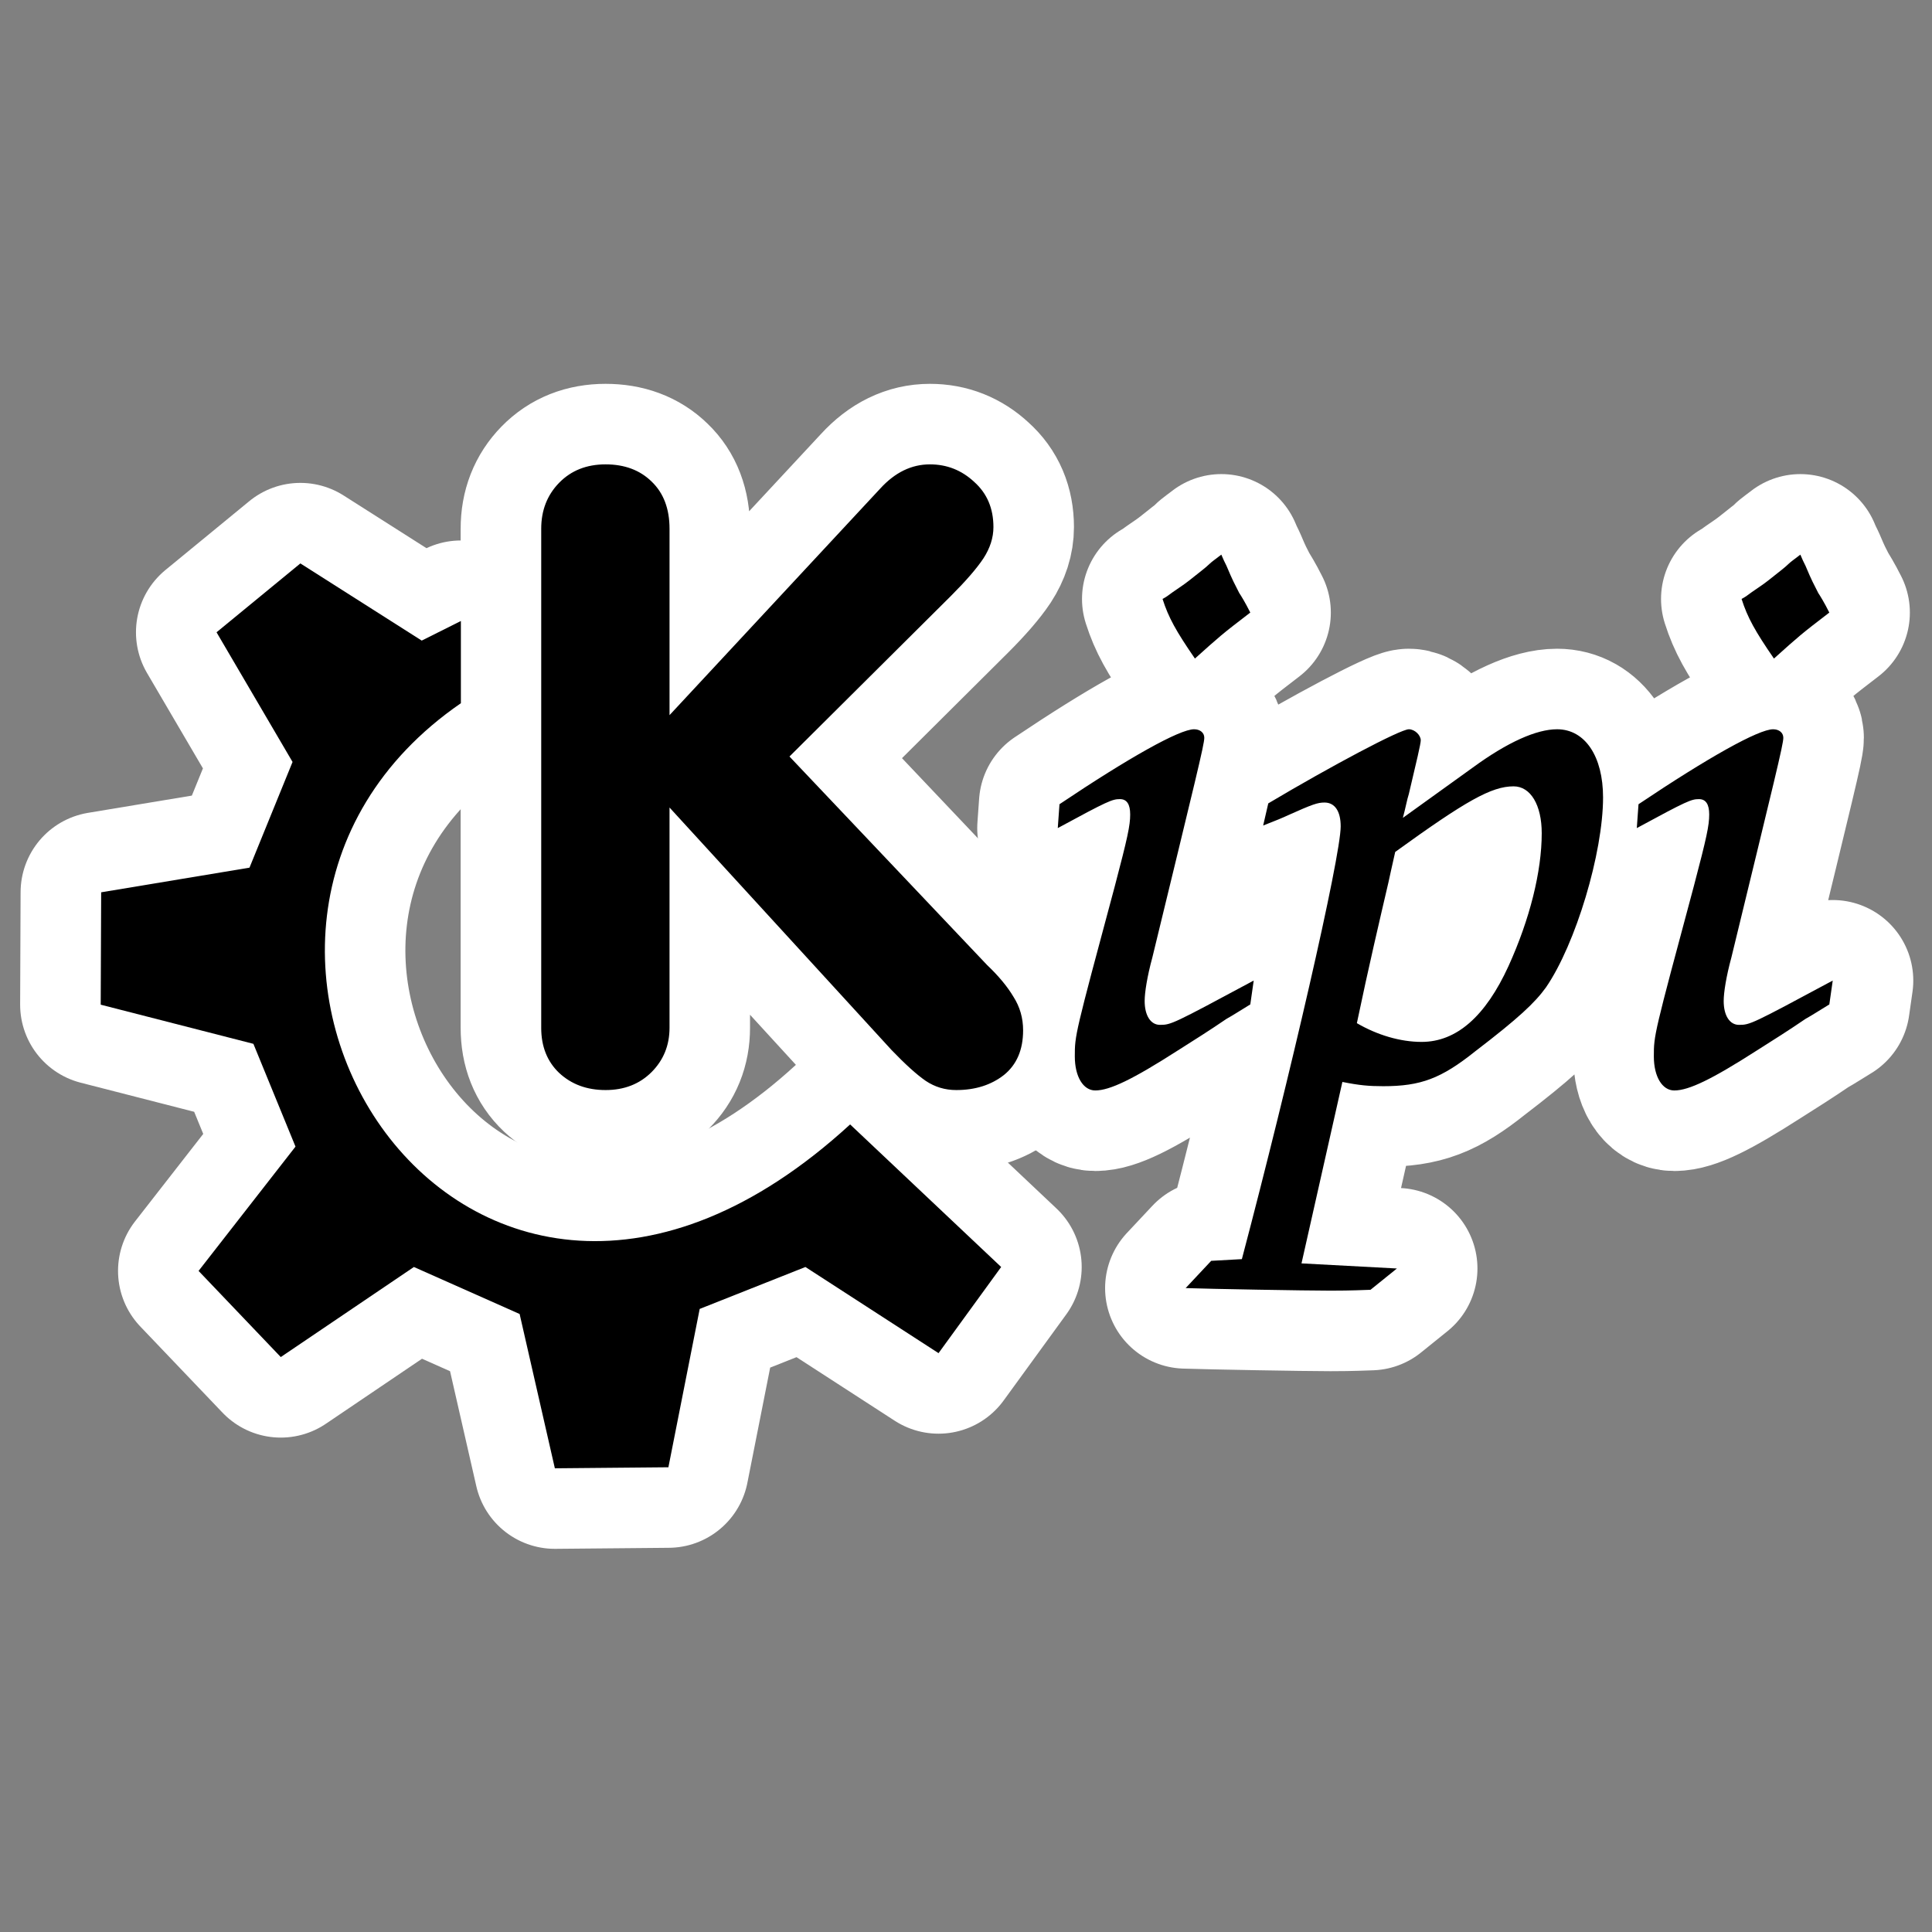
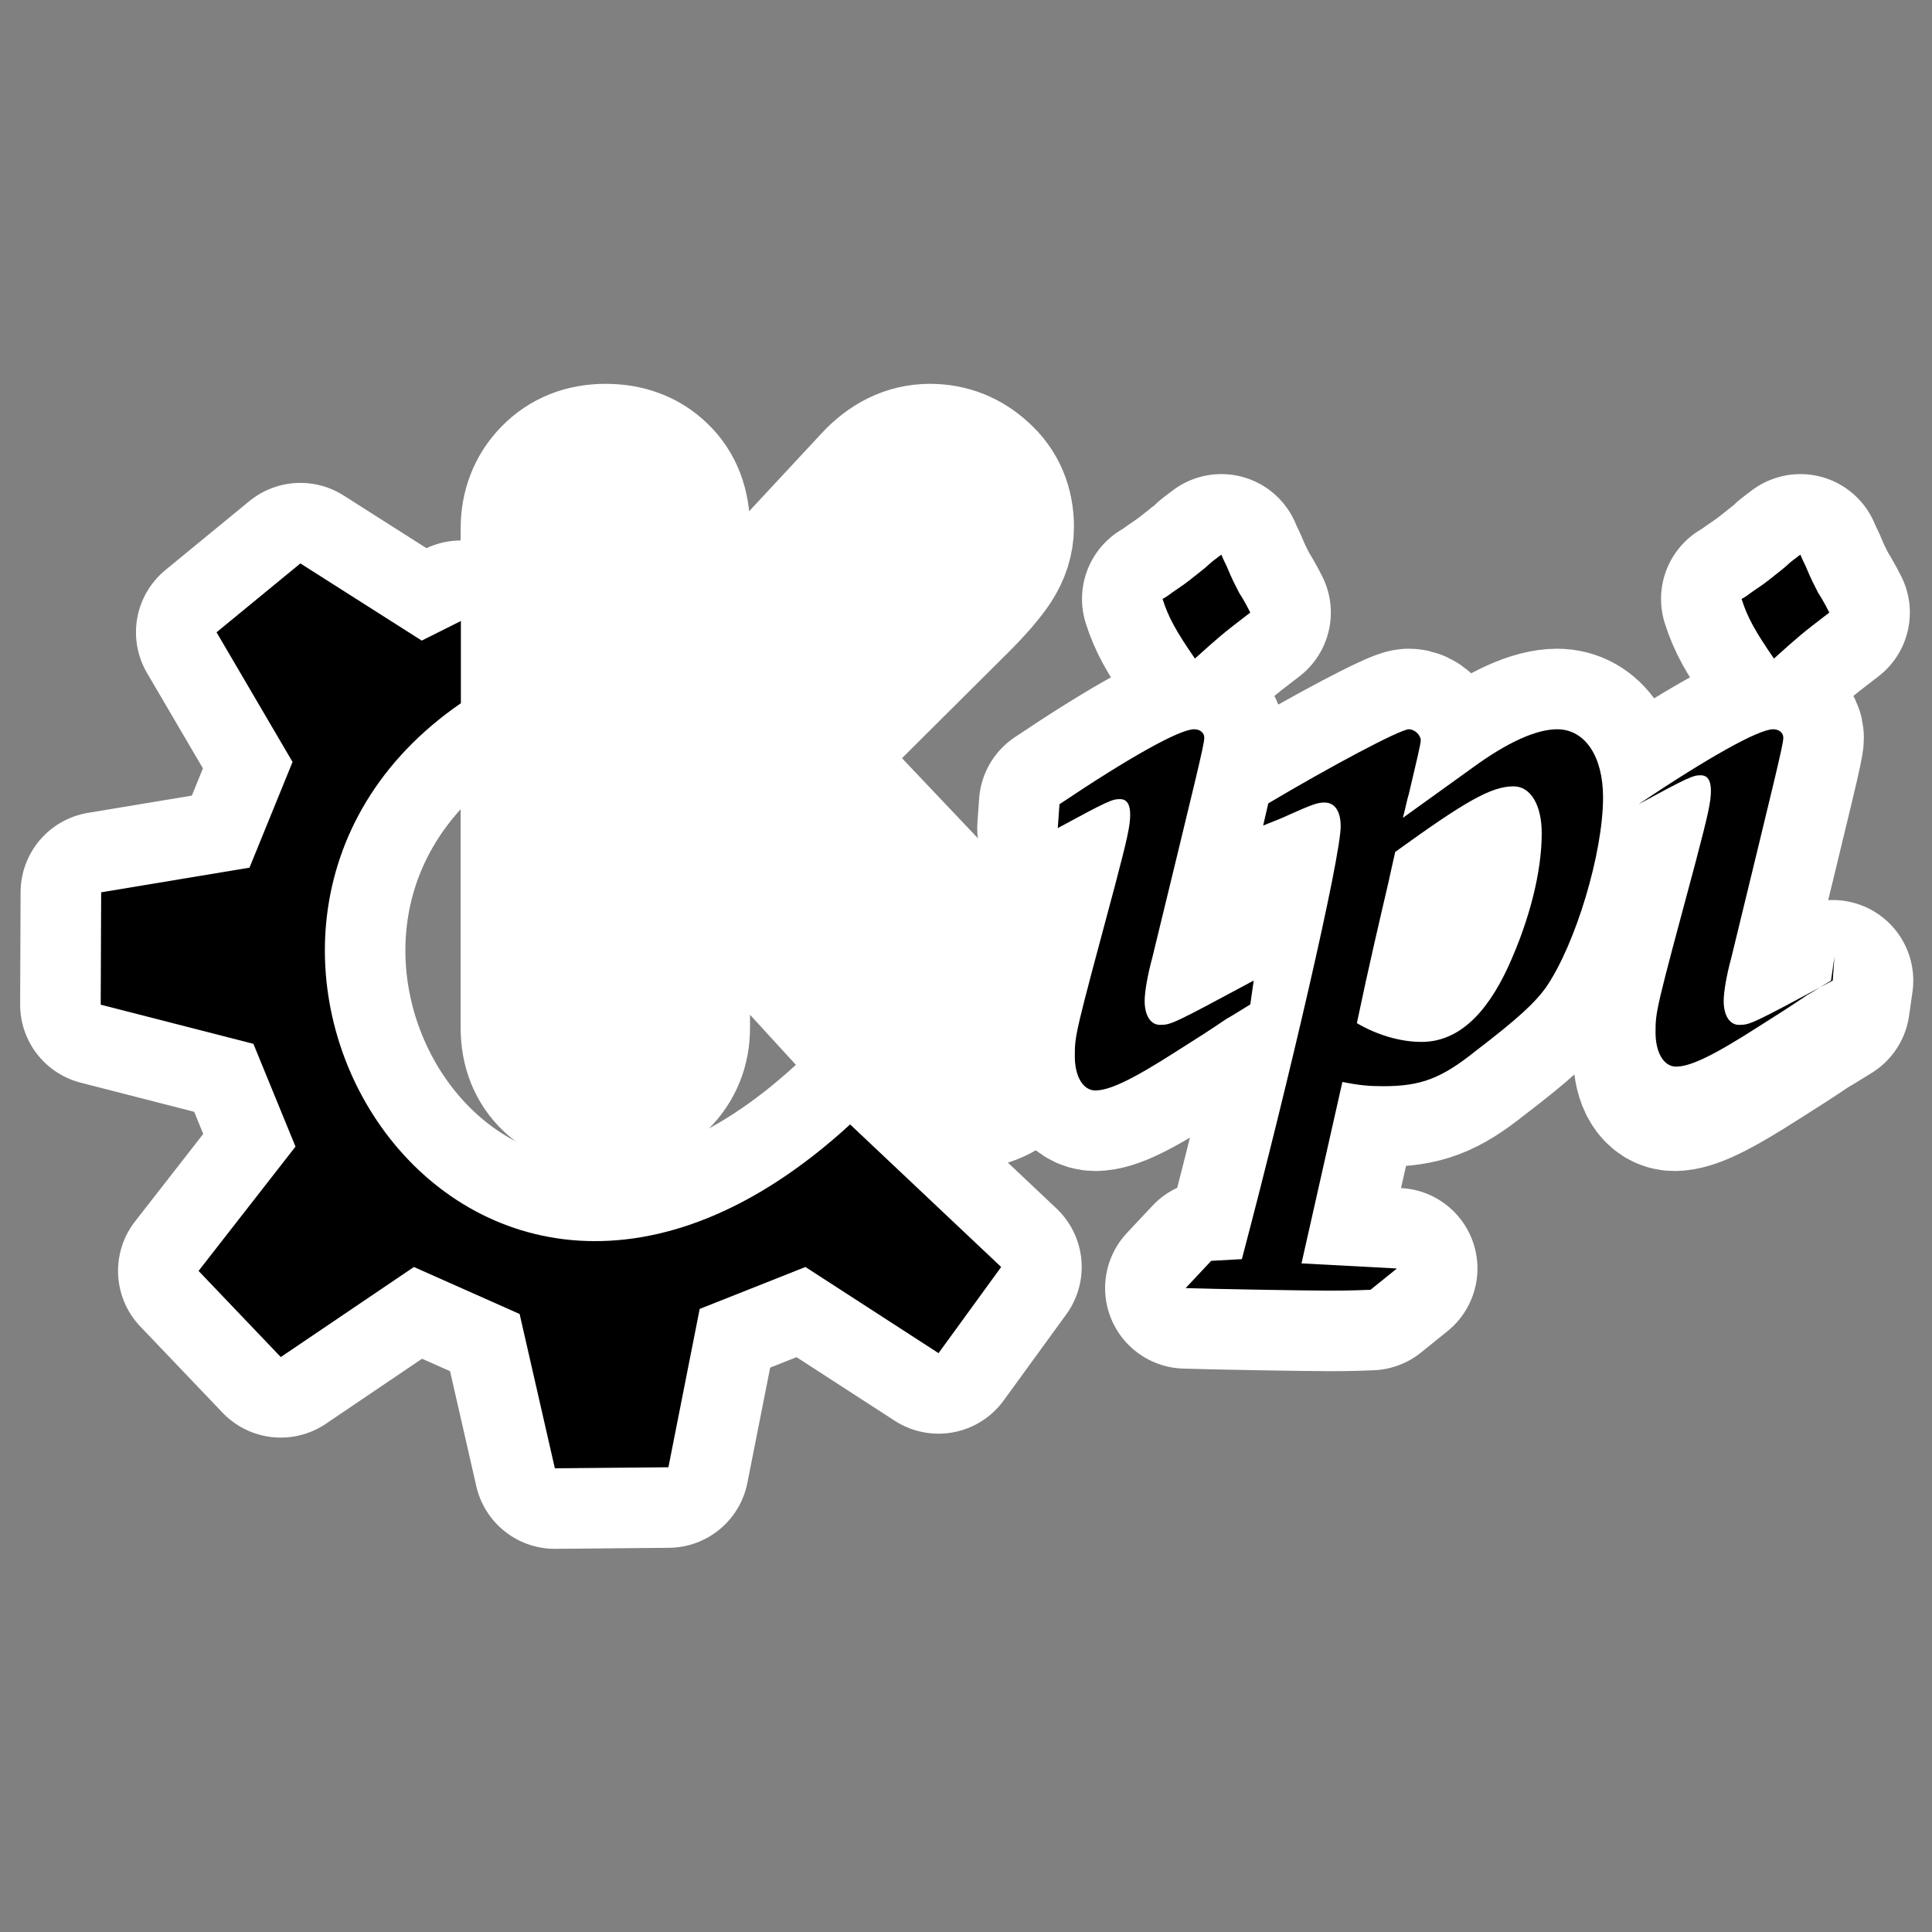
<svg xmlns="http://www.w3.org/2000/svg" _SVGFile__filename="oldscale/apps/kmail.svg" version="1.0" viewBox="0 0 60 60">
  <rect x="0" y="0" width="60" height="60" fill="#808080" stroke="none" />
  <g transform="matrix(1.004 0 0 1.004 .513 .037)">
    <path transform="matrix(2.635 0 0 2.635 -105.85 -44.843)" d="m54.004 24.735c0.29-0.26 0.31-0.28 0.65-0.54-0.06-0.12-0.11-0.2-0.13-0.23-0.06-0.12-0.07-0.13-0.15-0.32-0.02-0.04-0.04-0.08-0.06-0.13-0.05 0.04-0.11 0.08-0.14 0.11-0.04 0.04-0.12 0.1-0.22 0.18-0.05 0.04-0.12 0.09-0.21 0.15-0.04 0.03-0.08 0.06-0.12 0.08 0.07 0.22 0.16 0.38 0.38 0.7m0.69 3.78c-0.95 0.51-0.97 0.52-1.1 0.52-0.11 0-0.18-0.11-0.18-0.28 0-0.1 0.03-0.29 0.09-0.51 0.51-2.1 0.61-2.5 0.61-2.58 0-0.06-0.05-0.1-0.12-0.1-0.17 0-0.76 0.33-1.58 0.88l-0.02 0.28c0.59-0.32 0.64-0.34 0.73-0.34 0.08 0 0.12 0.06 0.12 0.18 0 0.13-0.03 0.27-0.18 0.84-0.47 1.75-0.47 1.75-0.47 2 0 0.24 0.1 0.4 0.24 0.4 0.17 0 0.44-0.13 0.97-0.47 0.19-0.12 0.38-0.24 0.57-0.37 0.09-0.05 0.18-0.11 0.28-0.17l0.04-0.28m-0.499 3.29-0.3 0.32c0.29 0.01 1.4 0.03 1.7 0.03 0.08 0 0.22 0 0.47-0.01l0.31-0.25-1.12-0.06 0.48-2.13c0.2 0.04 0.31 0.05 0.48 0.05 0.44 0 0.68-0.09 1.08-0.41 0.51-0.39 0.7-0.57 0.83-0.75 0.35-0.51 0.67-1.58 0.67-2.23 0-0.48-0.21-0.8-0.54-0.8-0.24 0-0.58 0.15-0.99 0.45l-0.82 0.59c0.03-0.11 0.05-0.22 0.07-0.28 0.09-0.38 0.14-0.59 0.14-0.63 0-0.06-0.07-0.13-0.14-0.13-0.1 0-0.91 0.43-1.65 0.87l-0.06 0.26c0.13-0.05 0.25-0.1 0.29-0.12 0.29-0.13 0.35-0.15 0.43-0.15 0.12 0 0.19 0.1 0.19 0.28 0 0.36-0.6 2.96-1.16 5.08l-0.36 0.02m1.71-2.79c0.14-0.67 0.27-1.22 0.37-1.65 0.01-0.05 0.04-0.18 0.08-0.36 0.83-0.6 1.13-0.77 1.39-0.77 0.2 0 0.33 0.22 0.33 0.55 0 0.45-0.14 1.01-0.39 1.56-0.27 0.59-0.61 0.89-1.02 0.89-0.25 0-0.52-0.08-0.76-0.22m4.896-4.28c0.29-0.26 0.31-0.28 0.65-0.54-0.06-0.12-0.11-0.2-0.13-0.23-0.06-0.12-0.07-0.13-0.15-0.32-0.02-0.04-0.04-0.08-0.06-0.13-0.05 0.04-0.11 0.08-0.14 0.11-0.04 0.04-0.12 0.1-0.22 0.18-0.05 0.04-0.12 0.09-0.21 0.15-0.04 0.03-0.08 0.06-0.12 0.08 0.07 0.22 0.16 0.38 0.38 0.7m0.69 3.78c-0.95 0.51-0.97 0.52-1.1 0.52-0.11 0-0.18-0.11-0.18-0.28 0-0.1 0.03-0.29 0.09-0.51 0.51-2.1 0.61-2.5 0.61-2.58 0-0.06-0.05-0.1-0.12-0.1-0.17 0-0.76 0.33-1.58 0.88l-0.02 0.28c0.59-0.32 0.64-0.34 0.73-0.34 0.08 0 0.12 0.06 0.12 0.18 0 0.13-0.03 0.27-0.18 0.84-0.47 1.75-0.47 1.75-0.47 2 0 0.24 0.1 0.4 0.24 0.4 0.17 0 0.44-0.13 0.97-0.47 0.19-0.12 0.38-0.24 0.57-0.37 0.09-0.05 0.18-0.11 0.28-0.17l0.04-0.28" fill="none" stroke="#fff" stroke-linecap="round" stroke-linejoin="round" stroke-width="1.891" />
    <g transform="translate(-12.322 -11.363)">
      <g transform="translate(-.313 -3.4203e-7)" fill="none" stroke="#fff" stroke-linecap="round" stroke-linejoin="round" stroke-width="4.982">
        <path d="m28.864 43.118v-15.437c0-0.569 0.185-1.043 0.556-1.422s0.849-0.569 1.435-0.569 1.06 0.177 1.422 0.53c0.371 0.354 0.556 0.841 0.556 1.461v5.766l6.516-7.007c0.457-0.5 0.97-0.75 1.539-0.75 0.526 0 0.982 0.181 1.37 0.543 0.397 0.354 0.595 0.819 0.595 1.397 0 0.327-0.103 0.65-0.31 0.969-0.207 0.311-0.539 0.694-0.996 1.151l-5.003 4.977 6.115 6.452c0.353 0.336 0.625 0.663 0.815 0.982 0.198 0.311 0.297 0.655 0.297 1.035 0 0.603-0.198 1.064-0.595 1.383-0.396 0.31-0.888 0.465-1.474 0.465-0.344 0-0.659-0.094-0.943-0.284-0.276-0.19-0.63-0.508-1.061-0.957l-6.865-7.498v6.813c0 0.543-0.185 1-0.556 1.371-0.37 0.37-0.844 0.555-1.422 0.555-0.577 0-1.056-0.176-1.435-0.53-0.371-0.353-0.556-0.818-0.556-1.396z" />
        <path d="m18.266 50.638 2.543 2.665 4.118-2.786 3.269 1.454 1.09 4.773 3.512-0.032 0.969-4.898 3.27-1.297 4.117 2.665 1.938-2.665-4.673-4.41c-11.977 10.986-22.327-5.945-12.039-13.029v-2.543l-1.211 0.606-3.754-2.387-2.594 2.13 2.351 4.011-1.332 3.27-4.588 0.762-0.014 3.476 4.723 1.211 1.302 3.179-2.997 3.845z" />
      </g>
-       <path d="m28.552 43.118v-15.437c0-0.569 0.185-1.043 0.555-1.422 0.371-0.379 0.849-0.569 1.436-0.569 0.586 0 1.06 0.177 1.422 0.53 0.37 0.354 0.556 0.841 0.556 1.461v5.766l6.516-7.007c0.456-0.5 0.969-0.75 1.538-0.75 0.526 0 0.983 0.181 1.371 0.543 0.396 0.354 0.594 0.819 0.594 1.397 0 0.327-0.103 0.65-0.31 0.969-0.207 0.311-0.539 0.694-0.995 1.151l-5.004 4.977 6.115 6.452c0.354 0.336 0.625 0.663 0.815 0.982 0.198 0.311 0.297 0.655 0.297 1.035 0 0.603-0.198 1.064-0.594 1.383-0.397 0.31-0.888 0.465-1.474 0.465-0.345 0-0.66-0.094-0.944-0.284-0.276-0.19-0.629-0.508-1.06-0.957l-6.865-7.498v6.813c0 0.543-0.186 1-0.556 1.371-0.371 0.37-0.845 0.555-1.422 0.555-0.578 0-1.056-0.176-1.436-0.53-0.37-0.353-0.555-0.818-0.555-1.396z" />
      <path d="m17.953 50.638 2.543 2.665 4.118-2.786 3.27 1.454 1.09 4.773 3.512-0.032 0.968-4.898 3.27-1.297 4.118 2.665 1.937-2.665-4.672-4.41c-11.977 10.986-22.327-5.945-12.04-13.029v-2.543l-1.211 0.606-3.754-2.387-2.593 2.13 2.351 4.011-1.332 3.27-4.588 0.762-0.014 3.476 4.723 1.211 1.302 3.179-2.998 3.845z" fill-rule="evenodd" />
    </g>
-     <path transform="matrix(2.635 0 0 2.635 -105.85 -44.843)" d="m54.004 24.735c0.29-0.26 0.31-0.28 0.65-0.54-0.06-0.12-0.11-0.2-0.13-0.23-0.06-0.12-0.07-0.13-0.15-0.32-0.02-0.04-0.04-0.08-0.06-0.13-0.05 0.04-0.11 0.08-0.14 0.11-0.04 0.04-0.12 0.1-0.22 0.18-0.05 0.04-0.12 0.09-0.21 0.15-0.04 0.03-0.08 0.06-0.12 0.08 0.07 0.22 0.16 0.38 0.38 0.7m0.69 3.78c-0.95 0.51-0.97 0.52-1.1 0.52-0.11 0-0.18-0.11-0.18-0.28 0-0.1 0.03-0.29 0.09-0.51 0.51-2.1 0.61-2.5 0.61-2.58 0-0.06-0.05-0.1-0.12-0.1-0.17 0-0.76 0.33-1.58 0.88l-0.02 0.28c0.59-0.32 0.64-0.34 0.73-0.34 0.08 0 0.12 0.06 0.12 0.18 0 0.13-0.03 0.27-0.18 0.84-0.47 1.75-0.47 1.75-0.47 2 0 0.24 0.1 0.4 0.24 0.4 0.17 0 0.44-0.13 0.97-0.47 0.19-0.12 0.38-0.24 0.57-0.37 0.09-0.05 0.18-0.11 0.28-0.17l0.04-0.28m-0.499 3.29-0.3 0.32c0.29 0.01 1.4 0.03 1.7 0.03 0.08 0 0.22 0 0.47-0.01l0.31-0.25-1.12-0.06 0.48-2.13c0.2 0.04 0.31 0.05 0.48 0.05 0.44 0 0.68-0.09 1.08-0.41 0.51-0.39 0.7-0.57 0.83-0.75 0.35-0.51 0.67-1.58 0.67-2.23 0-0.48-0.21-0.8-0.54-0.8-0.24 0-0.58 0.15-0.99 0.45l-0.82 0.59c0.03-0.11 0.05-0.22 0.07-0.28 0.09-0.38 0.14-0.59 0.14-0.63 0-0.06-0.07-0.13-0.14-0.13-0.1 0-0.91 0.43-1.65 0.87l-0.06 0.26c0.13-0.05 0.25-0.1 0.29-0.12 0.29-0.13 0.35-0.15 0.43-0.15 0.12 0 0.19 0.1 0.19 0.28 0 0.36-0.6 2.96-1.16 5.08l-0.36 0.02m1.71-2.79c0.14-0.67 0.27-1.22 0.37-1.65 0.01-0.05 0.04-0.18 0.08-0.36 0.83-0.6 1.13-0.77 1.39-0.77 0.2 0 0.33 0.22 0.33 0.55 0 0.45-0.14 1.01-0.39 1.56-0.27 0.59-0.61 0.89-1.02 0.89-0.25 0-0.52-0.08-0.76-0.22m4.896-4.28c0.29-0.26 0.31-0.28 0.65-0.54-0.06-0.12-0.11-0.2-0.13-0.23-0.06-0.12-0.07-0.13-0.15-0.32-0.02-0.04-0.04-0.08-0.06-0.13-0.05 0.04-0.11 0.08-0.14 0.11-0.04 0.04-0.12 0.1-0.22 0.18-0.05 0.04-0.12 0.09-0.21 0.15-0.04 0.03-0.08 0.06-0.12 0.08 0.07 0.22 0.16 0.38 0.38 0.7m0.69 3.78c-0.95 0.51-0.97 0.52-1.1 0.52-0.11 0-0.18-0.11-0.18-0.28 0-0.1 0.03-0.29 0.09-0.51 0.51-2.1 0.61-2.5 0.61-2.58 0-0.06-0.05-0.1-0.12-0.1-0.17 0-0.76 0.33-1.58 0.88l-0.02 0.28c0.59-0.32 0.64-0.34 0.73-0.34 0.08 0 0.12 0.06 0.12 0.18 0 0.13-0.03 0.27-0.18 0.84-0.47 1.75-0.47 1.75-0.47 2 0 0.24 0.1 0.4 0.24 0.4 0.17 0 0.44-0.13 0.97-0.47 0.19-0.12 0.38-0.24 0.57-0.37 0.09-0.05 0.18-0.11 0.28-0.17l0.04-0.28" />
+     <path transform="matrix(2.635 0 0 2.635 -105.85 -44.843)" d="m54.004 24.735c0.29-0.26 0.31-0.28 0.65-0.54-0.06-0.12-0.11-0.2-0.13-0.23-0.06-0.12-0.07-0.13-0.15-0.32-0.02-0.04-0.04-0.08-0.06-0.13-0.05 0.04-0.11 0.08-0.14 0.11-0.04 0.04-0.12 0.1-0.22 0.18-0.05 0.04-0.12 0.09-0.21 0.15-0.04 0.03-0.08 0.06-0.12 0.08 0.07 0.22 0.16 0.38 0.38 0.7m0.69 3.78c-0.95 0.51-0.97 0.52-1.1 0.52-0.11 0-0.18-0.11-0.18-0.28 0-0.1 0.03-0.29 0.09-0.51 0.51-2.1 0.61-2.5 0.61-2.58 0-0.06-0.05-0.1-0.12-0.1-0.17 0-0.76 0.33-1.58 0.88l-0.02 0.28c0.59-0.32 0.64-0.34 0.73-0.34 0.08 0 0.12 0.06 0.12 0.18 0 0.13-0.03 0.27-0.18 0.84-0.47 1.75-0.47 1.75-0.47 2 0 0.24 0.1 0.4 0.24 0.4 0.17 0 0.44-0.13 0.97-0.47 0.19-0.12 0.38-0.24 0.57-0.37 0.09-0.05 0.18-0.11 0.28-0.17l0.04-0.28m-0.499 3.29-0.3 0.32c0.29 0.01 1.4 0.03 1.7 0.03 0.08 0 0.22 0 0.47-0.01l0.31-0.25-1.12-0.06 0.48-2.13c0.2 0.04 0.31 0.05 0.48 0.05 0.44 0 0.68-0.09 1.08-0.41 0.51-0.39 0.7-0.57 0.83-0.75 0.35-0.51 0.67-1.58 0.67-2.23 0-0.48-0.21-0.8-0.54-0.8-0.24 0-0.58 0.15-0.99 0.45l-0.82 0.59c0.03-0.11 0.05-0.22 0.07-0.28 0.09-0.38 0.14-0.59 0.14-0.63 0-0.06-0.07-0.13-0.14-0.13-0.1 0-0.91 0.43-1.65 0.87l-0.06 0.26c0.13-0.05 0.25-0.1 0.29-0.12 0.29-0.13 0.35-0.15 0.43-0.15 0.12 0 0.19 0.1 0.19 0.28 0 0.36-0.6 2.96-1.16 5.08l-0.36 0.02m1.71-2.79c0.14-0.67 0.27-1.22 0.37-1.65 0.01-0.05 0.04-0.18 0.08-0.36 0.83-0.6 1.13-0.77 1.39-0.77 0.2 0 0.33 0.22 0.33 0.55 0 0.45-0.14 1.01-0.39 1.56-0.27 0.59-0.61 0.89-1.02 0.89-0.25 0-0.52-0.08-0.76-0.22m4.896-4.28c0.29-0.26 0.31-0.28 0.65-0.54-0.06-0.12-0.11-0.2-0.13-0.23-0.06-0.12-0.07-0.13-0.15-0.32-0.02-0.04-0.04-0.08-0.06-0.13-0.05 0.04-0.11 0.08-0.14 0.11-0.04 0.04-0.12 0.1-0.22 0.18-0.05 0.04-0.12 0.09-0.21 0.15-0.04 0.03-0.08 0.06-0.12 0.08 0.07 0.22 0.16 0.38 0.38 0.7m0.69 3.78c-0.95 0.51-0.97 0.52-1.1 0.52-0.11 0-0.18-0.11-0.18-0.28 0-0.1 0.03-0.29 0.09-0.51 0.51-2.1 0.61-2.5 0.61-2.58 0-0.06-0.05-0.1-0.12-0.1-0.17 0-0.76 0.33-1.58 0.88c0.59-0.32 0.64-0.34 0.73-0.34 0.08 0 0.12 0.06 0.12 0.18 0 0.13-0.03 0.27-0.18 0.84-0.47 1.75-0.47 1.75-0.47 2 0 0.24 0.1 0.4 0.24 0.4 0.17 0 0.44-0.13 0.97-0.47 0.19-0.12 0.38-0.24 0.57-0.37 0.09-0.05 0.18-0.11 0.28-0.17l0.04-0.28" />
  </g>
</svg>